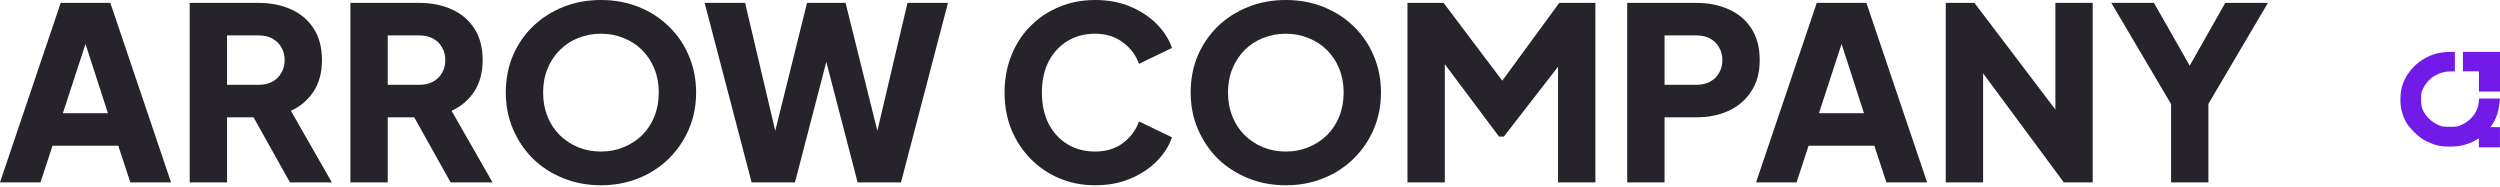
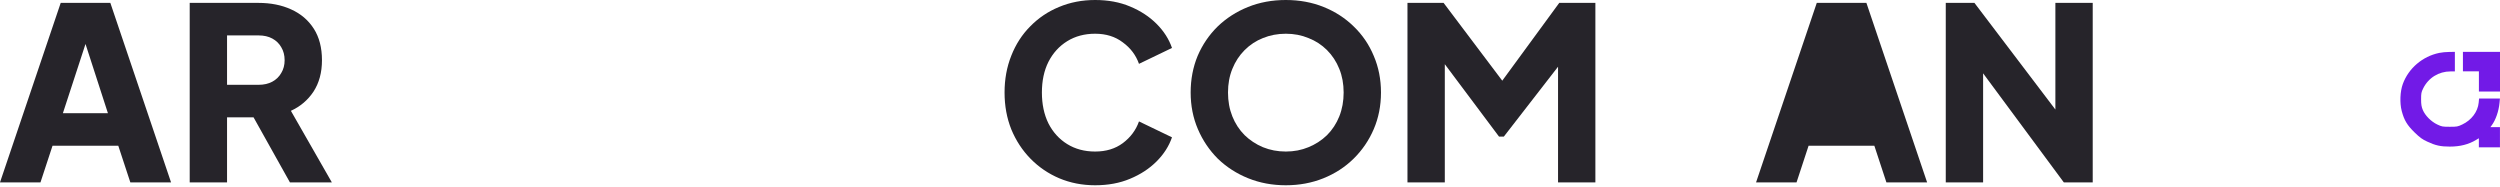
<svg xmlns="http://www.w3.org/2000/svg" width="1205" height="90" viewBox="0 0 1205 90" fill="none">
  <path fill-rule="evenodd" clip-rule="evenodd" d="M1175.7 25.505C1167.62 27.184 1160.91 32.922 1158.15 40.502C1156.84 44.072 1156.62 49.663 1157.63 53.493C1158.81 57.943 1160.23 60.323 1163.81 63.812C1166.43 66.354 1167.49 67.121 1169.94 68.261C1173.96 70.136 1176.37 70.658 1180.8 70.658C1185.79 70.658 1189.86 69.615 1193.49 67.43L1194.81 66.632V71H1204.98V61.269H1200.38L1201.06 60.34C1202.93 57.797 1204.39 53.575 1204.77 49.597L1204.97 47.495H1194.91L1194.72 49.516C1194.3 53.852 1191.25 57.911 1186.83 59.997C1184.63 61.04 1184.27 61.106 1180.79 61.106C1177.31 61.106 1176.94 61.04 1174.78 60.014C1171.81 58.612 1168.91 55.694 1167.79 52.988C1167.16 51.456 1166.97 50.38 1166.97 47.853C1166.97 45.05 1167.07 44.414 1167.94 42.67C1170.45 37.535 1175.44 34.422 1181.18 34.422H1183.25V25L1180.54 25.033C1179.05 25.033 1176.86 25.261 1175.69 25.505H1175.7ZM1187.13 29.695V34.389H1194.83V44.12H1205V25H1187.13V29.695Z" fill="#721AE7" />
  <path d="M0 87.904L29.263 1.393H53.184L82.447 87.904H62.822L57.016 70.254H25.315L19.509 87.904H0ZM30.308 54.578H52.023L38.785 13.702H43.662L30.308 54.578Z" fill="#26242A" />
  <path d="M91.437 87.904V1.393H124.532C130.493 1.393 135.757 2.439 140.325 4.529C144.97 6.619 148.608 9.716 151.24 13.819C153.872 17.922 155.188 22.992 155.188 29.031C155.188 34.914 153.834 39.946 151.124 44.127C148.415 48.229 144.776 51.326 140.209 53.416L159.949 87.904H139.744L118.378 49.7L129.99 56.551H109.436V87.904H91.437ZM109.436 40.875H124.648C127.203 40.875 129.409 40.372 131.267 39.365C133.125 38.359 134.557 36.966 135.564 35.185C136.647 33.404 137.189 31.353 137.189 29.031C137.189 26.631 136.647 24.541 135.564 22.76C134.557 20.979 133.125 19.586 131.267 18.58C129.409 17.573 127.203 17.07 124.648 17.07H109.436V40.875Z" fill="#26242A" />
-   <path d="M168.89 87.904V1.393H201.985C207.946 1.393 213.21 2.439 217.777 4.529C222.422 6.619 226.061 9.716 228.693 13.819C231.325 17.922 232.641 22.992 232.641 29.031C232.641 34.914 231.286 39.946 228.577 44.127C225.867 48.229 222.229 51.326 217.661 53.416L237.402 87.904H217.197L195.83 49.7L207.442 56.551H186.889V87.904H168.89ZM186.889 40.875H202.101C204.655 40.875 206.862 40.372 208.72 39.365C210.578 38.359 212.01 36.966 213.016 35.185C214.1 33.404 214.642 31.353 214.642 29.031C214.642 26.631 214.1 24.541 213.016 22.76C212.01 20.979 210.578 19.586 208.72 18.58C206.862 17.573 204.655 17.07 202.101 17.07H186.889V40.875Z" fill="#26242A" />
-   <path d="M289.656 89.298C283.153 89.298 277.115 88.175 271.541 85.93C265.967 83.685 261.09 80.55 256.91 76.525C252.807 72.422 249.594 67.661 247.271 62.242C244.949 56.822 243.788 50.939 243.788 44.591C243.788 38.243 244.91 32.359 247.155 26.94C249.478 21.521 252.69 16.799 256.793 12.773C260.974 8.748 265.851 5.613 271.425 3.368C276.999 1.123 283.076 0 289.656 0C296.236 0 302.313 1.123 307.887 3.368C313.461 5.613 318.3 8.748 322.402 12.773C326.583 16.799 329.796 21.521 332.041 26.94C334.363 32.359 335.524 38.243 335.524 44.591C335.524 50.939 334.363 56.822 332.041 62.242C329.718 67.661 326.467 72.422 322.286 76.525C318.183 80.55 313.345 83.685 307.771 85.93C302.197 88.175 296.159 89.298 289.656 89.298ZM289.656 73.041C293.604 73.041 297.243 72.344 300.572 70.951C303.978 69.557 306.958 67.622 309.513 65.145C312.068 62.59 314.042 59.571 315.435 56.087C316.829 52.603 317.525 48.771 317.525 44.591C317.525 40.41 316.829 36.617 315.435 33.211C314.042 29.727 312.068 26.708 309.513 24.153C306.958 21.599 303.978 19.663 300.572 18.347C297.243 16.954 293.604 16.257 289.656 16.257C285.708 16.257 282.031 16.954 278.624 18.347C275.296 19.663 272.354 21.599 269.799 24.153C267.244 26.708 265.27 29.727 263.877 33.211C262.483 36.617 261.787 40.41 261.787 44.591C261.787 48.771 262.483 52.603 263.877 56.087C265.27 59.571 267.244 62.59 269.799 65.145C272.354 67.622 275.296 69.557 278.624 70.951C282.031 72.344 285.708 73.041 289.656 73.041Z" fill="#26242A" />
-   <path d="M362.279 87.904L339.635 1.393H359.143L376.213 73.854H370.988L388.987 1.393H407.566L425.565 73.854H420.34L437.41 1.393H456.918L434.274 87.904H413.372L395.257 18.231H401.296L383.181 87.904H362.279Z" fill="#26242A" />
  <path d="M527.859 89.298C521.666 89.298 515.898 88.175 510.557 85.93C505.293 83.685 500.686 80.55 496.738 76.525C492.79 72.499 489.693 67.777 487.448 62.358C485.281 56.939 484.197 51.016 484.197 44.591C484.197 38.166 485.281 32.243 487.448 26.824C489.616 21.328 492.674 16.605 496.622 12.657C500.57 8.632 505.176 5.535 510.441 3.368C515.782 1.123 521.588 0 527.859 0C534.13 0 539.742 1.045 544.697 3.135C549.729 5.226 553.987 8.012 557.47 11.496C560.954 14.98 563.431 18.851 564.902 23.108L548.993 30.772C547.522 26.592 544.929 23.147 541.213 20.438C537.575 17.651 533.123 16.257 527.859 16.257C522.75 16.257 518.26 17.457 514.389 19.857C510.518 22.257 507.499 25.586 505.331 29.843C503.241 34.024 502.196 38.94 502.196 44.591C502.196 50.242 503.241 55.197 505.331 59.455C507.499 63.712 510.518 67.041 514.389 69.441C518.26 71.841 522.75 73.041 527.859 73.041C533.123 73.041 537.575 71.686 541.213 68.977C544.929 66.19 547.522 62.706 548.993 58.526L564.902 66.19C563.431 70.448 560.954 74.318 557.47 77.802C553.987 81.286 549.729 84.073 544.697 86.163C539.742 88.253 534.13 89.298 527.859 89.298Z" fill="#26242A" />
  <path d="M619.765 89.298C613.262 89.298 607.224 88.175 601.65 85.93C596.076 83.685 591.199 80.55 587.019 76.525C582.916 72.422 579.703 67.661 577.381 62.242C575.058 56.822 573.897 50.939 573.897 44.591C573.897 38.243 575.019 32.359 577.265 26.94C579.587 21.521 582.8 16.799 586.903 12.773C591.083 8.748 595.96 5.613 601.534 3.368C607.108 1.123 613.185 0 619.765 0C626.345 0 632.423 1.123 637.996 3.368C643.57 5.613 648.409 8.748 652.512 12.773C656.692 16.799 659.905 21.521 662.15 26.94C664.472 32.359 665.634 38.243 665.634 44.591C665.634 50.939 664.472 56.822 662.15 62.242C659.827 67.661 656.576 72.422 652.396 76.525C648.293 80.55 643.454 83.685 637.88 85.93C632.306 88.175 626.268 89.298 619.765 89.298ZM619.765 73.041C623.713 73.041 627.352 72.344 630.681 70.951C634.087 69.557 637.067 67.622 639.622 65.145C642.177 62.59 644.151 59.571 645.544 56.087C646.938 52.603 647.635 48.771 647.635 44.591C647.635 40.41 646.938 36.617 645.544 33.211C644.151 29.727 642.177 26.708 639.622 24.153C637.067 21.599 634.087 19.663 630.681 18.347C627.352 16.954 623.713 16.257 619.765 16.257C615.817 16.257 612.14 16.954 608.734 18.347C605.405 19.663 602.463 21.599 599.908 24.153C597.354 26.708 595.38 29.727 593.986 33.211C592.593 36.617 591.896 40.41 591.896 44.591C591.896 48.771 592.593 52.603 593.986 56.087C595.38 59.571 597.354 62.59 599.908 65.145C602.463 67.622 605.405 69.557 608.734 70.951C612.14 72.344 615.817 73.041 619.765 73.041Z" fill="#26242A" />
  <path d="M678.399 87.904V1.393H695.817L728.215 44.359H720.087L751.556 1.393H768.974V87.904H750.975V21.25L758.175 22.876L724.848 65.841H722.525L690.359 22.876L696.398 21.25V87.904H678.399Z" fill="#26242A" />
-   <path d="M784.315 87.904V1.393H817.526C823.487 1.393 828.751 2.439 833.319 4.529C837.963 6.619 841.602 9.716 844.234 13.819C846.866 17.922 848.182 22.992 848.182 29.031C848.182 34.914 846.827 39.907 844.118 44.01C841.486 48.113 837.847 51.249 833.202 53.416C828.635 55.506 823.409 56.551 817.526 56.551H802.314V87.904H784.315ZM802.314 40.875H817.642C820.197 40.875 822.403 40.372 824.261 39.365C826.119 38.359 827.551 36.966 828.558 35.185C829.641 33.404 830.183 31.353 830.183 29.031C830.183 26.631 829.641 24.541 828.558 22.76C827.551 20.979 826.119 19.586 824.261 18.58C822.403 17.573 820.197 17.07 817.642 17.07H802.314V40.875Z" fill="#26242A" />
-   <path d="M846.422 87.904L875.685 1.393H899.606L928.869 87.904H909.244L903.438 70.254H871.737L865.931 87.904H846.422ZM876.73 54.578H898.445L885.207 13.702H890.084L876.73 54.578Z" fill="#26242A" />
+   <path d="M846.422 87.904L875.685 1.393H899.606L928.869 87.904H909.244L903.438 70.254H871.737L865.931 87.904H846.422ZM876.73 54.578L885.207 13.702H890.084L876.73 54.578Z" fill="#26242A" />
  <path d="M937.859 87.904V1.393H951.678L998.127 62.59L990.695 64.332V1.393H1008.69V87.904H994.759L949.123 26.244L955.858 24.502V87.904H937.859Z" fill="#26242A" />
-   <path d="M1046.46 87.904V50.165L1017.66 1.393H1038.21L1059.11 38.088H1051.8L1072.58 1.393H1093.14L1064.45 50.049V87.904H1046.46Z" fill="#26242A" />
</svg>